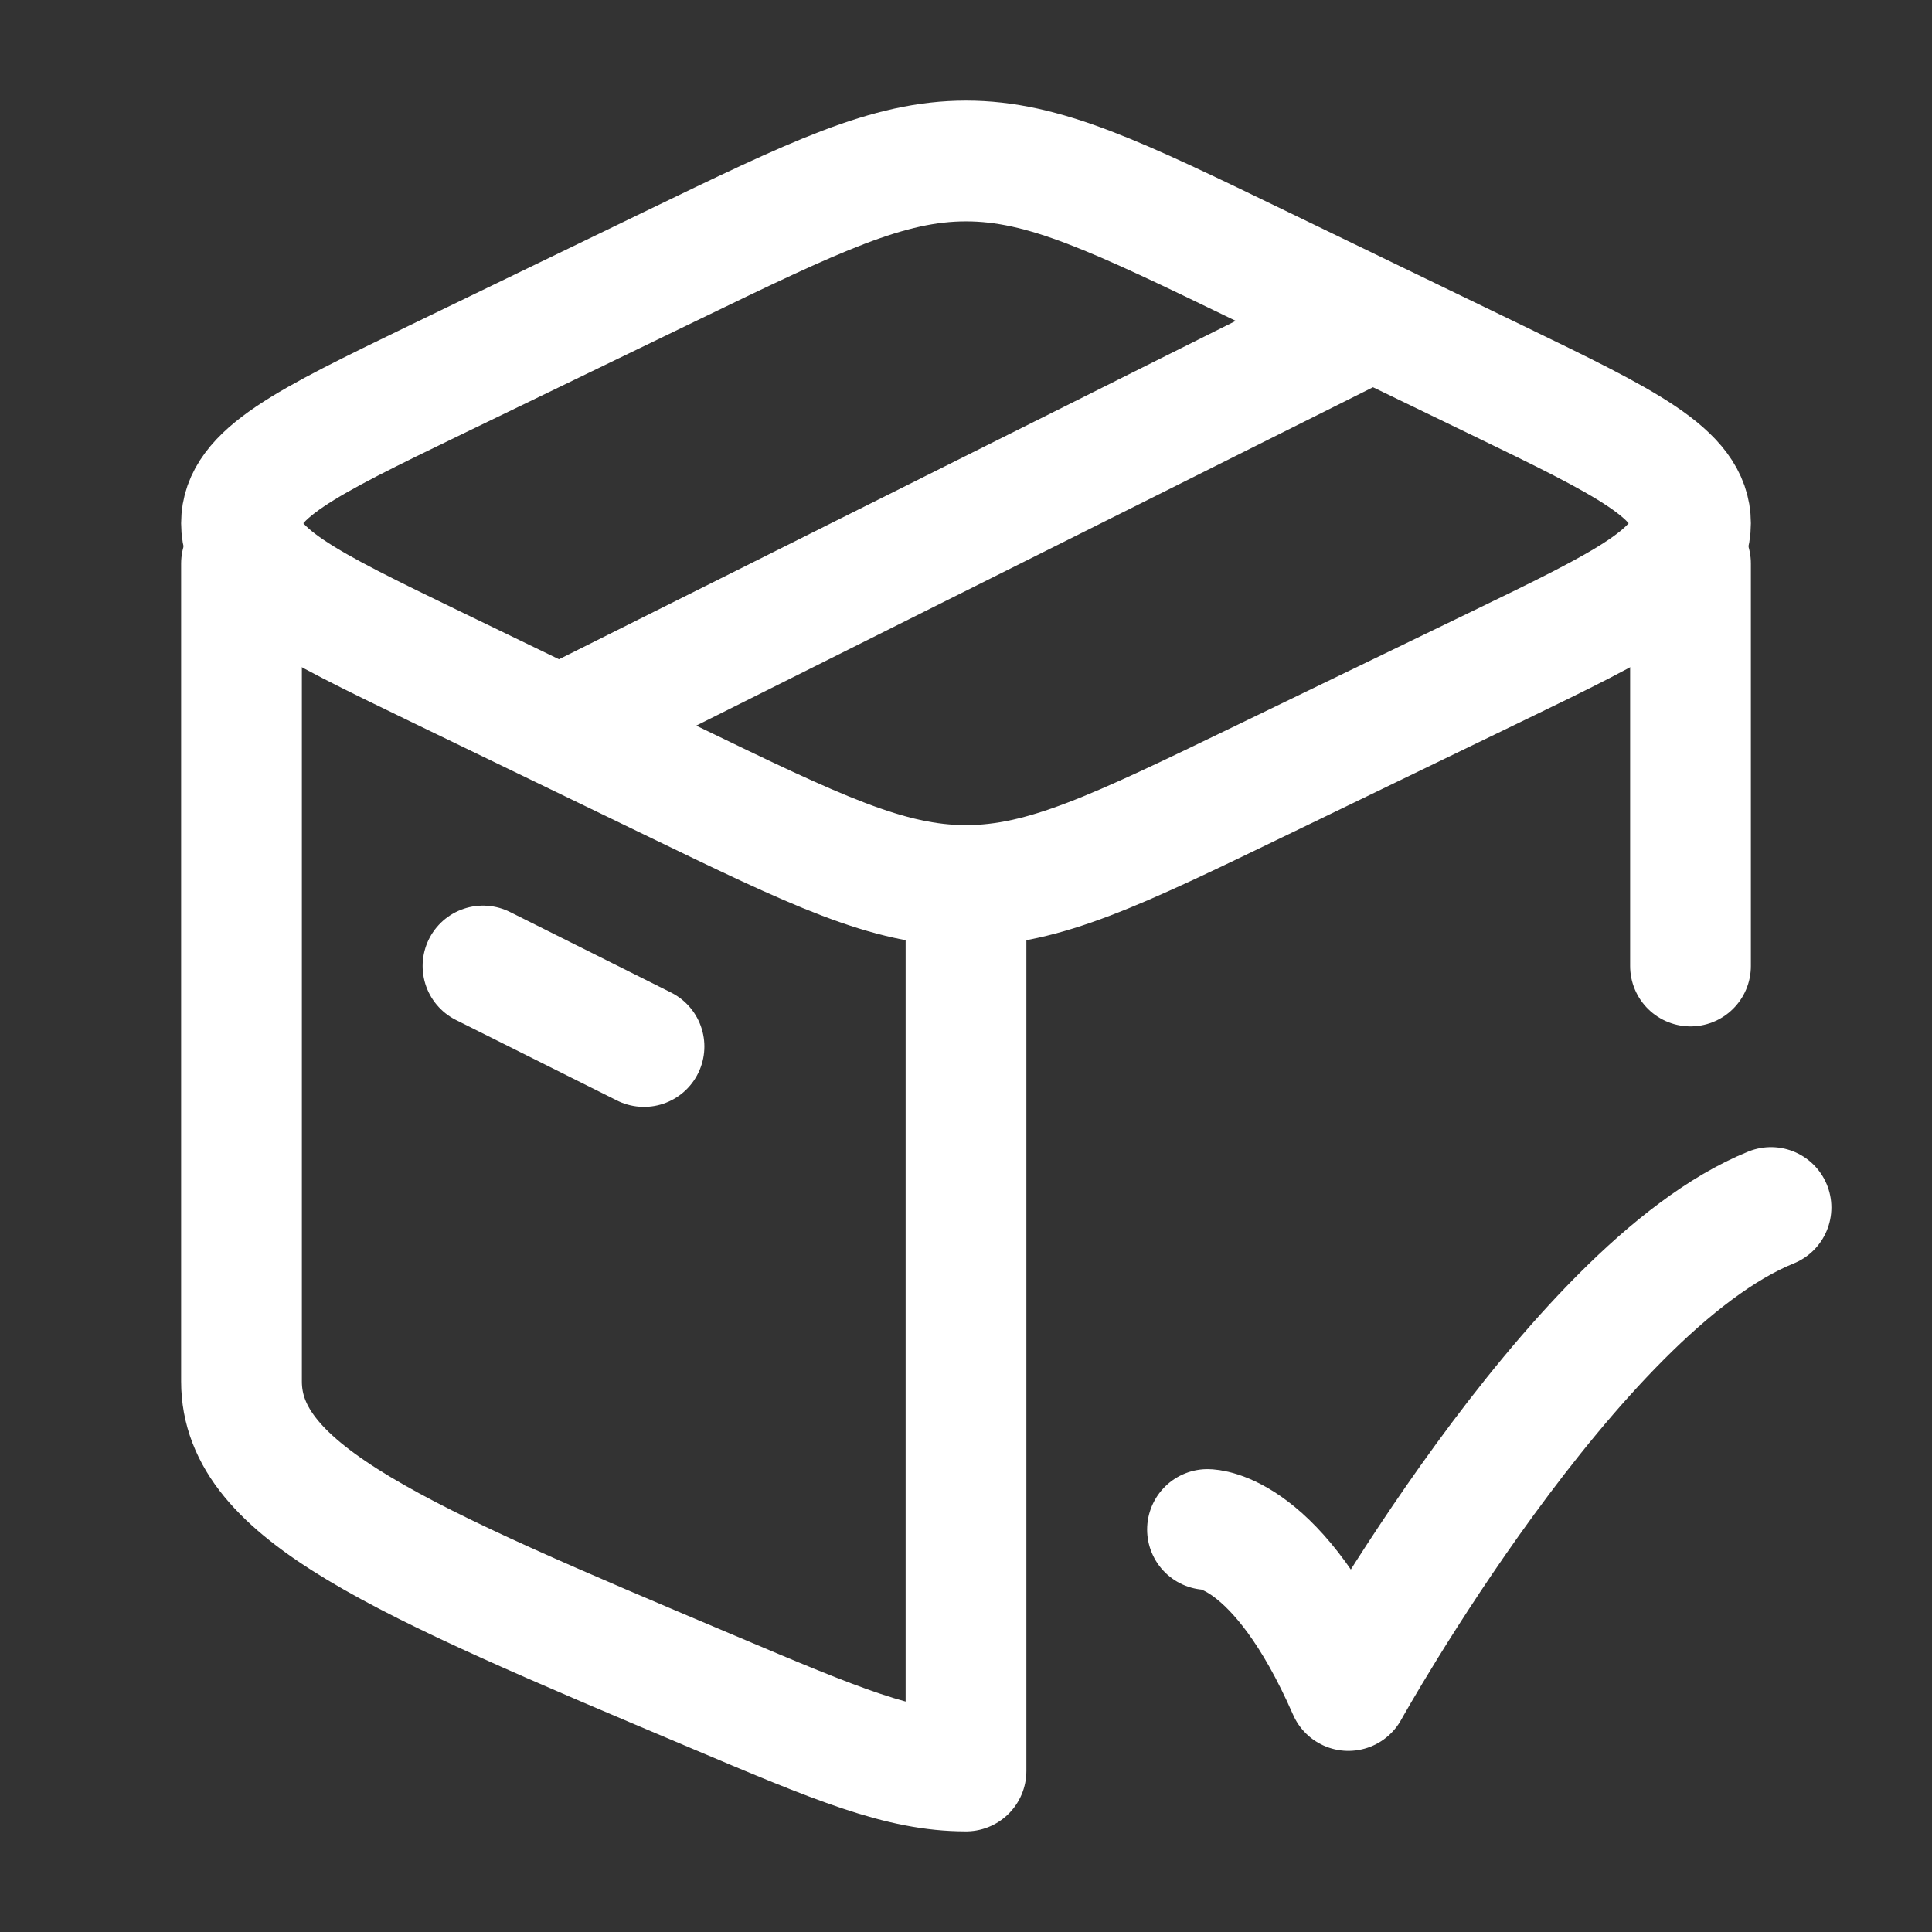
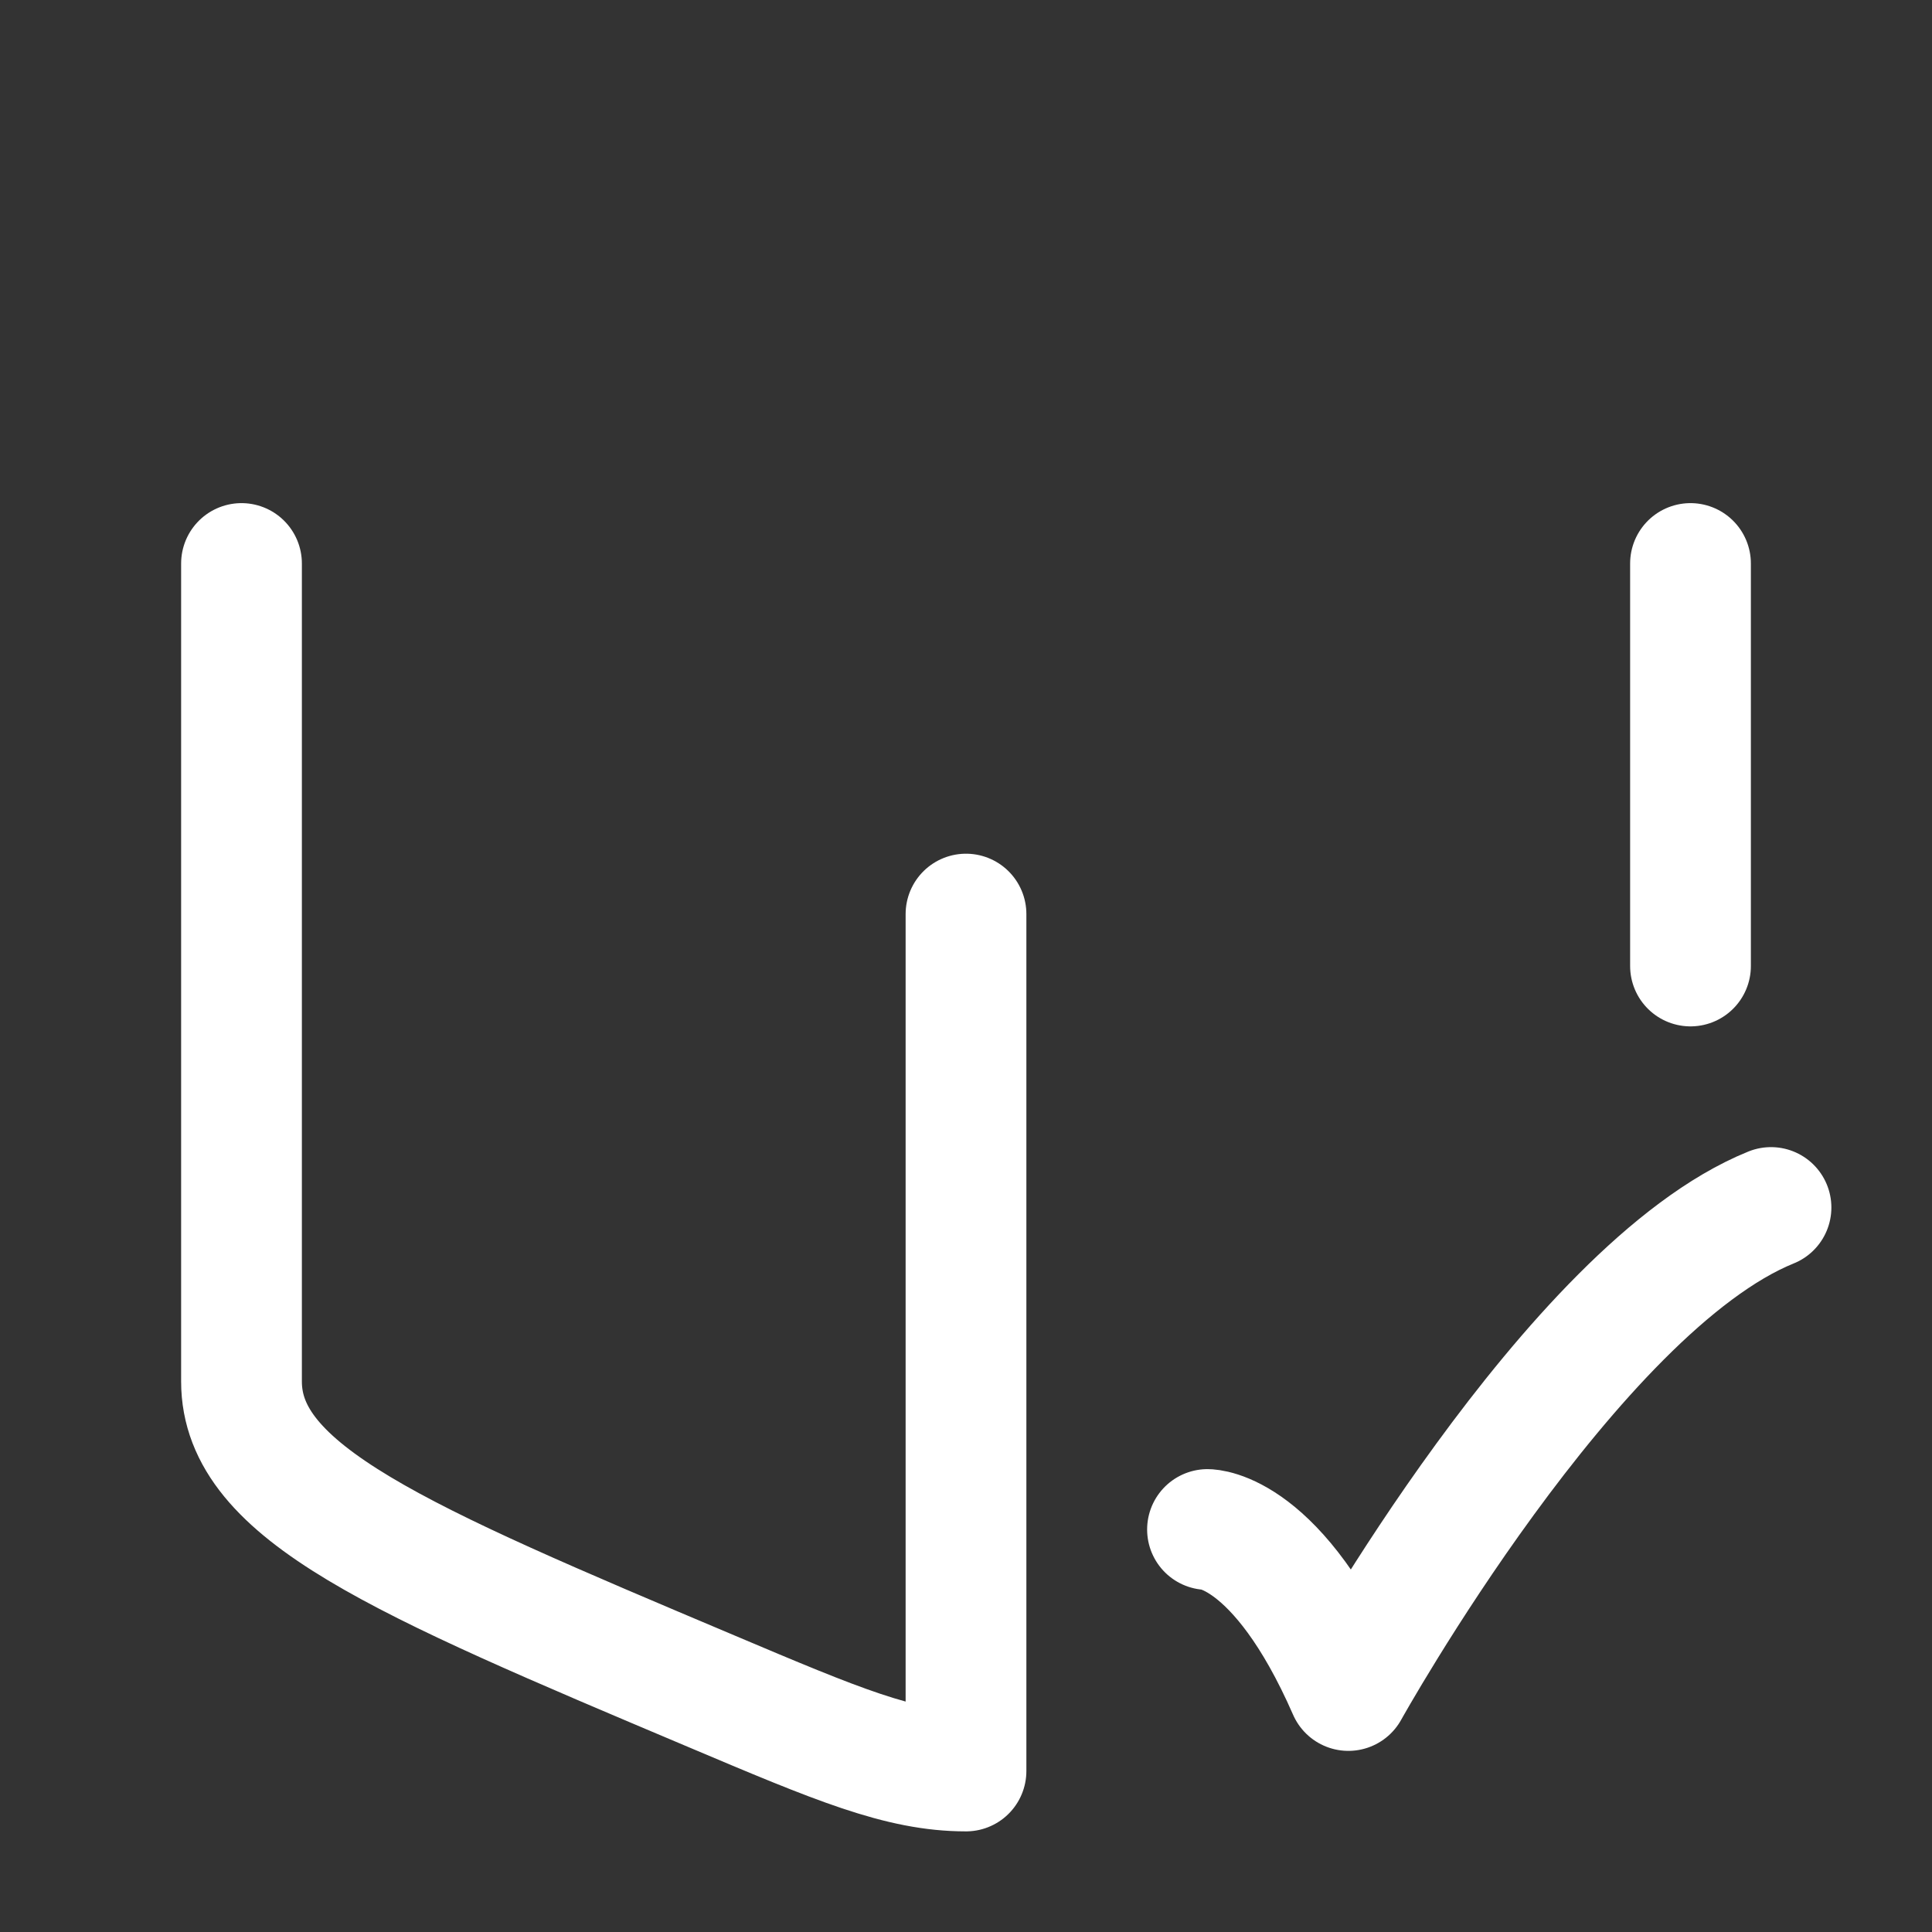
<svg xmlns="http://www.w3.org/2000/svg" width="46" height="46" viewBox="0 0 24 24">
  <rect x="0" y="0" width="24" height="24" fill="#333333" stroke="none" />
  <g fill="none" stroke="white" stroke-linecap="round" stroke-linejoin="round" stroke-width="1.5" color="white">
    <path d="M21 7v5M3 7v10.161c0 1.383 1.946 2.205 5.837 3.848C10.4 21.67 11.182 22 12 22V11.355M15 19s.875 0 1.75 2c0 0 2.78-5 5.25-6" />
-     <path d="M8.326 9.691L5.405 8.278C3.802 7.502 3 7.114 3 6.5s.802-1.002 2.405-1.778l2.92-1.413C10.13 2.436 11.03 2 12 2s1.871.436 3.674 1.309l2.921 1.413C20.198 5.498 21 5.886 21 6.5s-.802 1.002-2.405 1.778l-2.92 1.413C13.87 10.564 12.97 11 12 11s-1.871-.436-3.674-1.309M6 12l2 1m9-9L7 9" />
  </g>
</svg>